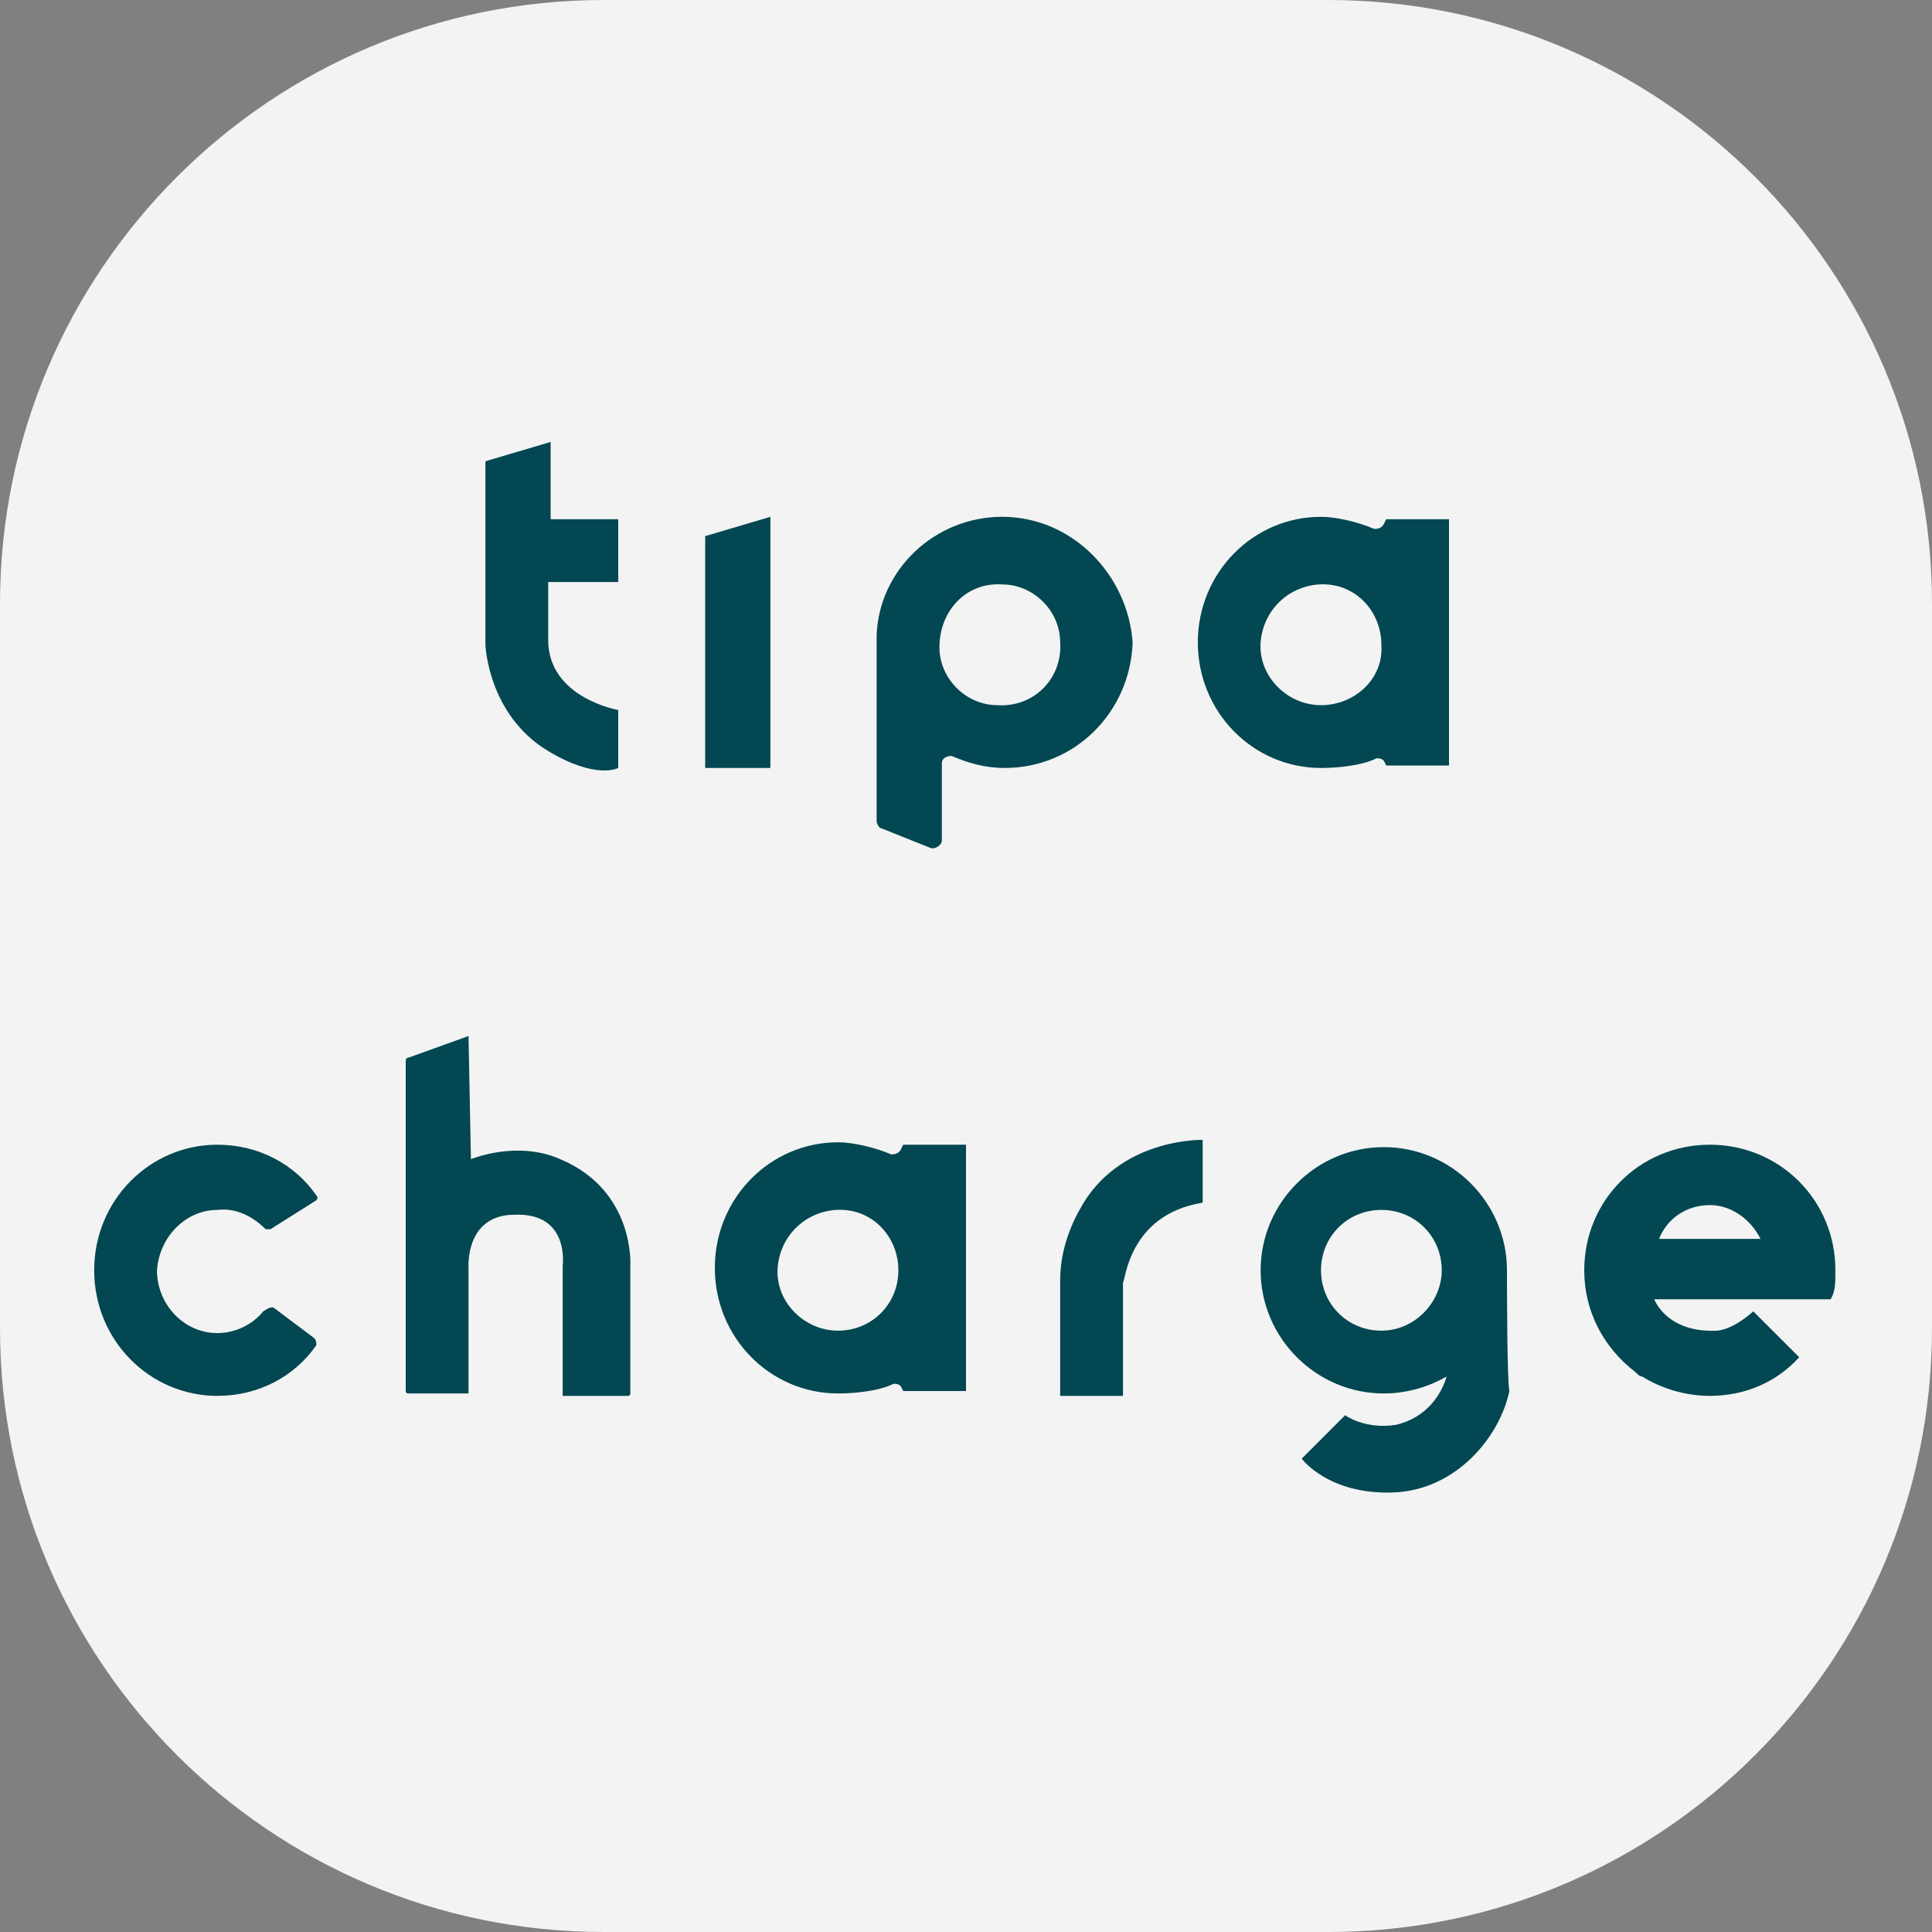
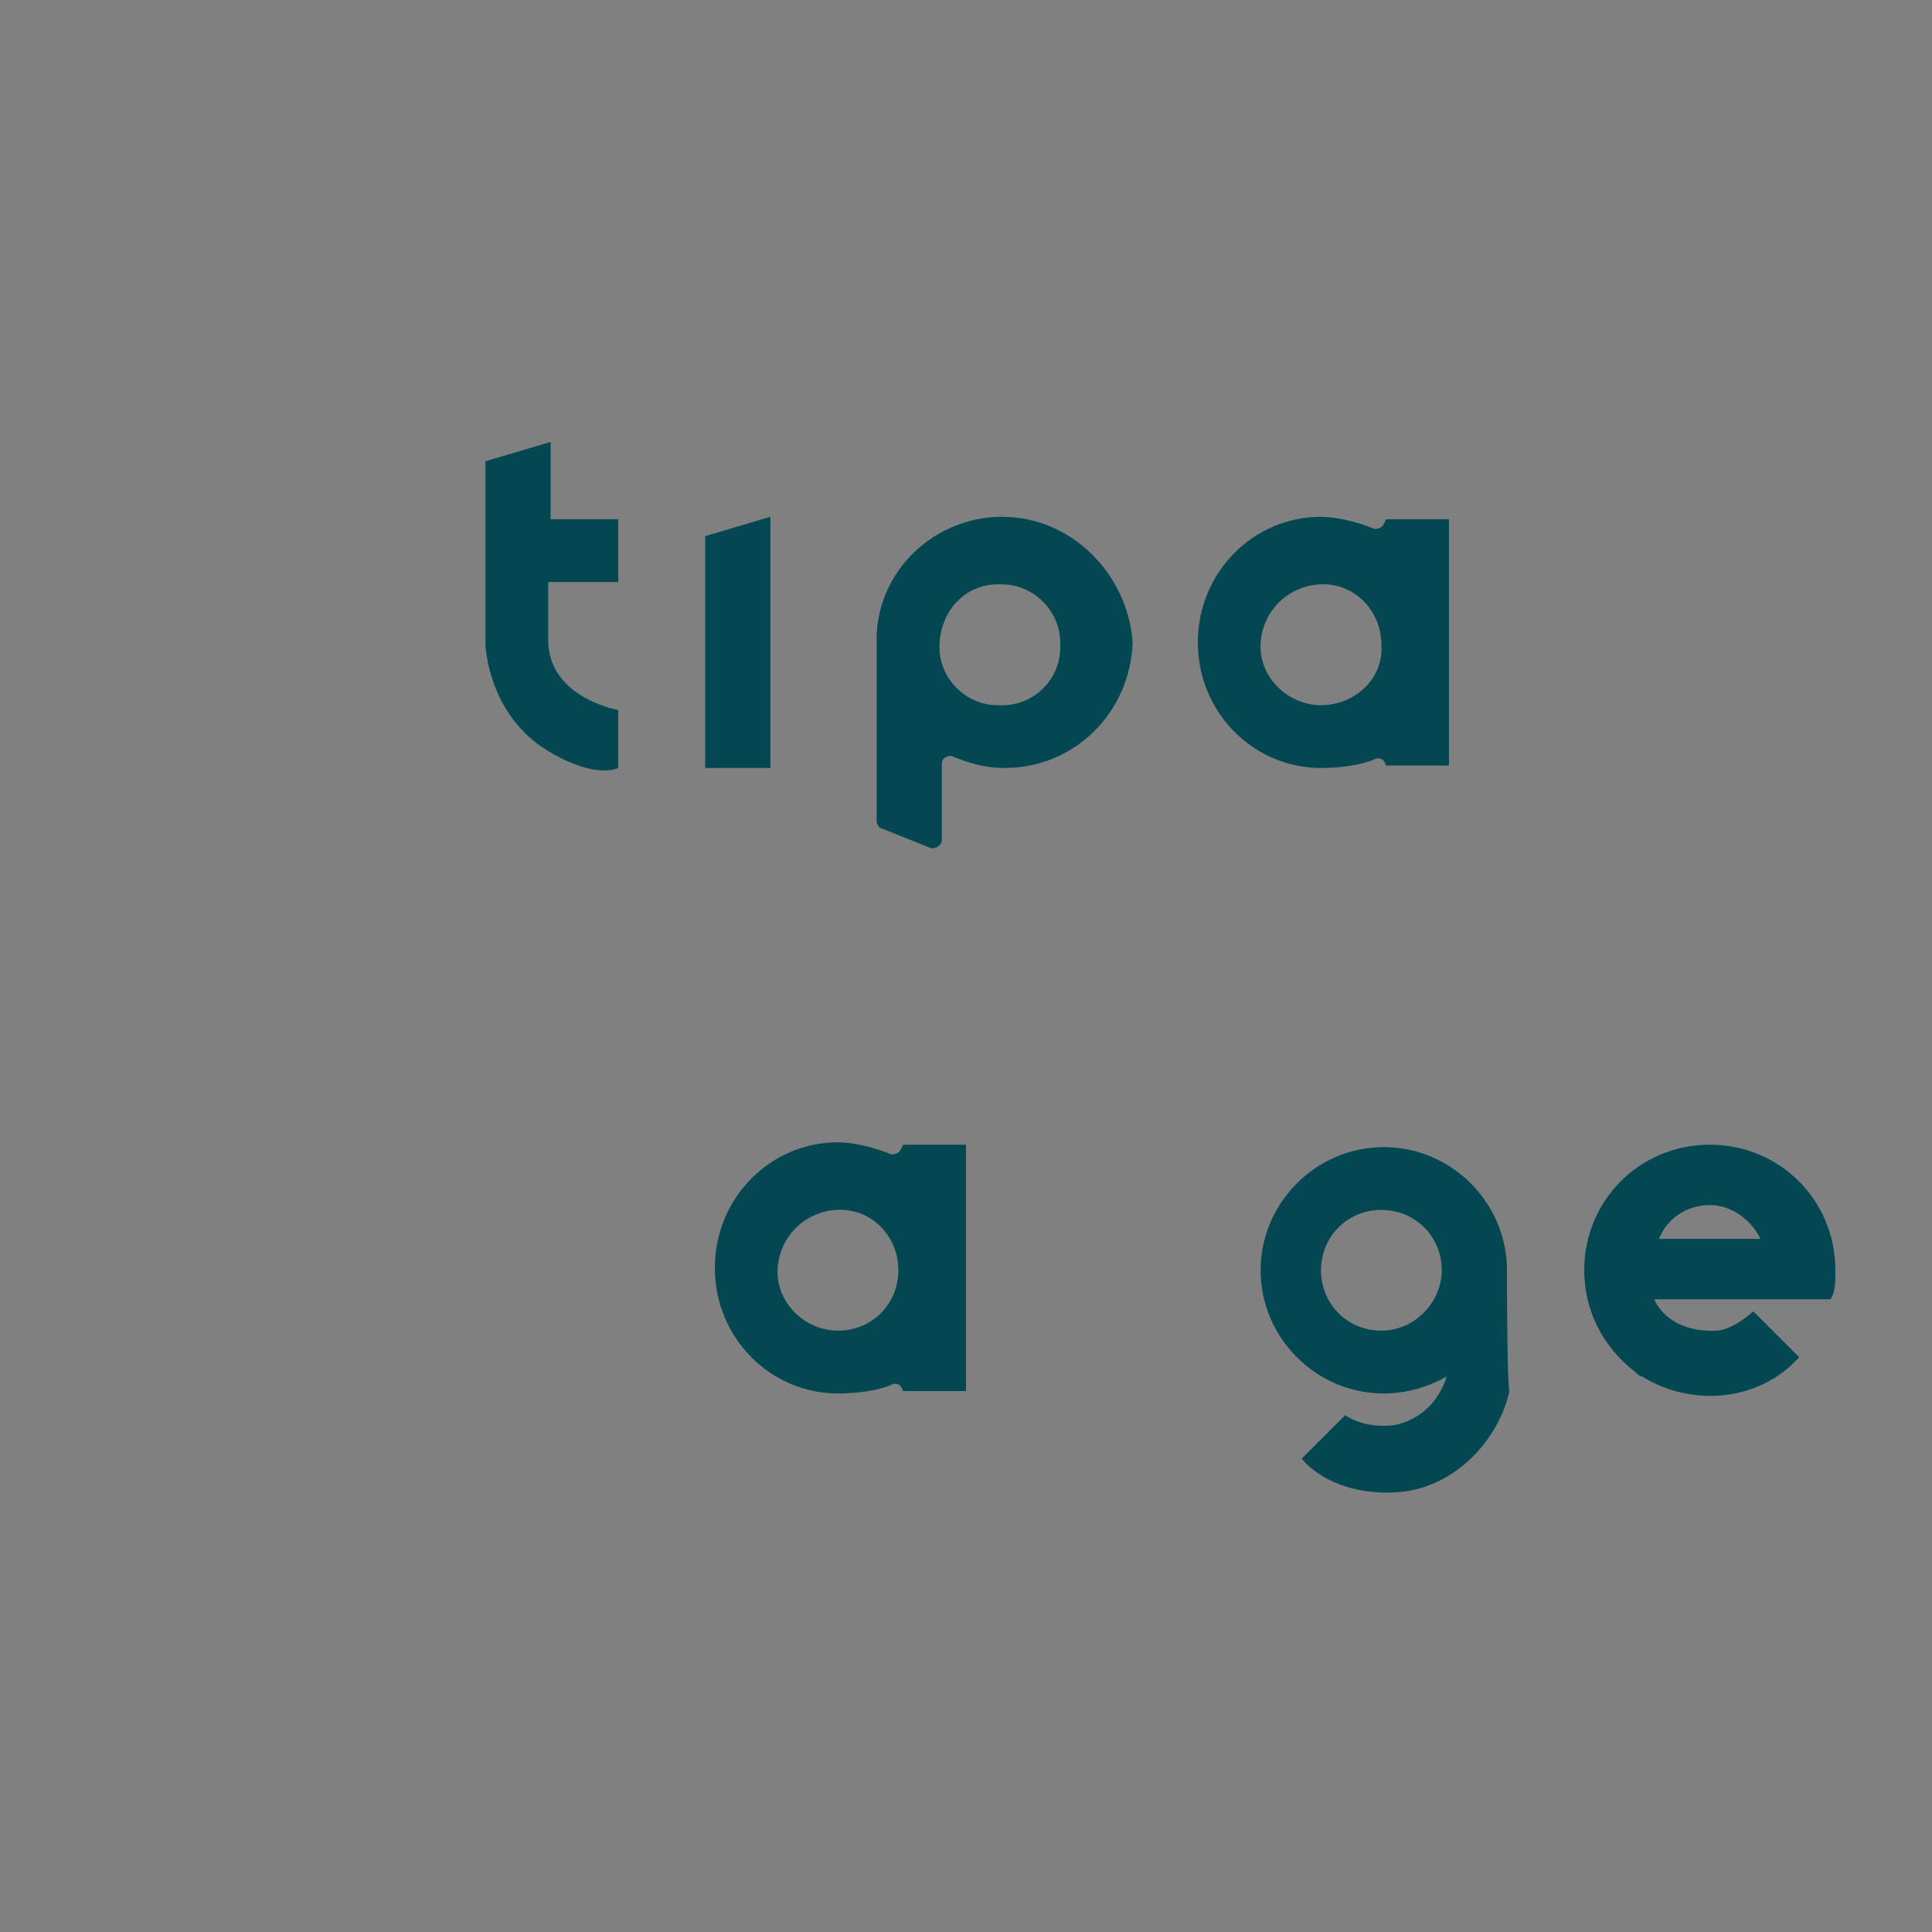
<svg xmlns="http://www.w3.org/2000/svg" id="图层_1" x="0px" y="0px" viewBox="0 0 80 80" style="enable-background:new 0 0 80 80;" xml:space="preserve">
  <rect x="0" y="0" width="80" height="80" fill="#808080" stroke="none" />
  <style type="text/css">	.st0{fill:#024751;fill-opacity:0.9;}	.st1{fill:#FFFFFF;}	.st2{fill:#FFFFFF;fill-opacity:0.9;}	.st3{fill:#024751;}	.st4{fill:#3BAC8E;}</style>
  <g>
-     <path class="st2" d="M25,0h30c13.8,0,25,11.2,25,25v30c0,13.8-11.2,25-25,25H25C11.2,80,0,68.8,0,55V25C0,11.2,11.2,0,25,0z" />
    <g>
      <g>
        <g>
          <path class="st3" d="M22.8,18.3l-2.7,0.8v7.6c0,0,0.1,2.9,2.6,4.4c2,1.2,2.9,0.7,2.9,0.7v-2.4c0,0-2.9-0.5-2.9-2.9     c0-1.1,0-2.4,0-2.4h2.9v-2.6h-2.8L22.8,18.3z" />
          <polygon class="st3" points="31.9,21.4 29.2,22.2 29.2,31.8 31.9,31.8     " />
          <path class="st3" d="M57.4,21.5l-0.1,0.2c-0.1,0.2-0.3,0.2-0.4,0.2c-0.7-0.3-1.6-0.5-2.2-0.5c-2.8,0-5.1,2.3-5.1,5.2     c0,2.9,2.3,5.2,5.1,5.2c0.7,0,1.7-0.1,2.3-0.4c0.1,0,0.2,0,0.3,0.1l0.1,0.2h2.6V21.5H57.4z M54.7,29.2c-1.4,0-2.6-1.2-2.5-2.6     c0.1-1.3,1.1-2.3,2.4-2.4c1.5-0.1,2.6,1.1,2.6,2.5C57.3,28.1,56.1,29.2,54.7,29.2z" />
          <path class="st3" d="M41.5,21.4c-2.8,0-5.1,2.2-5.2,4.9l0,0.6l0,7.1c0,0.1,0.1,0.3,0.2,0.3l2,0.8c0.2,0.1,0.5-0.1,0.5-0.3v-3.2     c0-0.2,0.2-0.3,0.4-0.3c0.7,0.3,1.4,0.5,2.2,0.5c2.9,0,5.2-2.3,5.3-5.2C46.7,23.8,44.4,21.4,41.5,21.4z M41.3,29.2     c-1.3,0-2.4-1.1-2.4-2.4c0-1.5,1.1-2.7,2.6-2.6c1.3,0,2.4,1.1,2.4,2.4C44,28.1,42.8,29.3,41.3,29.2z" />
        </g>
        <g>
          <path class="st3" d="M62.4,52.6c0-2.8-2.3-5.1-5.1-5.1s-5.1,2.3-5.1,5.1s2.3,5.1,5.1,5.1c1,0,1.9-0.3,2.6-0.7     c-0.2,0.7-0.8,1.7-2.1,2c-1.3,0.2-2.1-0.4-2.1-0.4l-1.8,1.8c0,0,1.1,1.5,3.8,1.4c2.6-0.1,4.4-2.3,4.8-4.2     C62.4,57.2,62.4,52.9,62.4,52.6z M57.2,55.1c-1.4,0-2.5-1.1-2.5-2.5c0-1.4,1.1-2.5,2.5-2.5c1.4,0,2.5,1.1,2.5,2.5     C59.7,53.9,58.6,55.1,57.2,55.1z" />
          <path class="st3" d="M37.4,47.4l-0.1,0.2c-0.1,0.2-0.3,0.2-0.4,0.2c-0.7-0.3-1.6-0.5-2.2-0.5c-2.8,0-5.1,2.3-5.1,5.2     c0,2.9,2.3,5.2,5.1,5.2c0.7,0,1.7-0.1,2.3-0.4c0.1,0,0.2,0,0.3,0.1l0.1,0.2h2.6V47.4H37.4z M34.7,55.1c-1.4,0-2.6-1.2-2.5-2.6     c0.1-1.3,1.1-2.3,2.4-2.4c1.5-0.1,2.6,1.1,2.6,2.5C37.2,54,36.1,55.1,34.7,55.1z" />
-           <path class="st3" d="M11.4,54.2l1.6,1.2c0.1,0.1,0.1,0.2,0.1,0.3c-0.9,1.3-2.4,2.1-4.1,2.1c-2.8,0-5.1-2.3-5.1-5.2     c0-2.9,2.3-5.2,5.1-5.2c1.7,0,3.2,0.8,4.1,2.1c0.1,0.1,0,0.2,0,0.2l-1.9,1.2c-0.1,0-0.1,0-0.2,0c-0.5-0.5-1.2-0.9-2-0.8     c-1.3,0-2.4,1.1-2.5,2.5c0,1.4,1.1,2.6,2.5,2.6c0.8,0,1.5-0.4,1.9-0.9C11.2,54.1,11.3,54.1,11.4,54.2z" />
-           <path class="st3" d="M19.4,42.9l-2.5,0.9c-0.1,0-0.1,0.1-0.1,0.2v13.6c0,0,0,0.1,0.1,0.1h2.5c0,0,0,0,0,0v-5.3     c0,0-0.1-2.1,1.9-2.1c2.3-0.1,2,2.1,2,2.1v5.4H26c0,0,0.1,0,0.1-0.1v-5.3c0,0,0.2-3.1-2.9-4.4c-1.8-0.8-3.7,0-3.7,0L19.4,42.9z" />
-           <path class="st3" d="M49.8,49.8v-2.6c0,0-3.5-0.1-5.1,2.9C44.2,51,43.9,52,43.9,53v4.8h2.6v-4.7C46.6,53.1,46.7,50.3,49.8,49.8z     " />
          <path class="st3" d="M76,52.6c0-2.9-2.3-5.2-5.2-5.2c-2.9,0-5.2,2.3-5.2,5.2c0,1.7,0.8,3.2,2.1,4.2c0.1,0.1,0.2,0.2,0.3,0.2     c0.8,0.5,1.8,0.8,2.8,0.8c1.5,0,2.8-0.6,3.7-1.6l-1.9-1.9c-0.9,0.8-1.5,0.8-1.5,0.8c-2.1,0.1-2.6-1.3-2.6-1.3h7.3     C76,53.5,76,53.1,76,52.6z M68.7,51.3c0.3-0.8,1.1-1.4,2.1-1.4c0.9,0,1.7,0.6,2.1,1.4H68.7z" />
        </g>
      </g>
    </g>
  </g>
</svg>